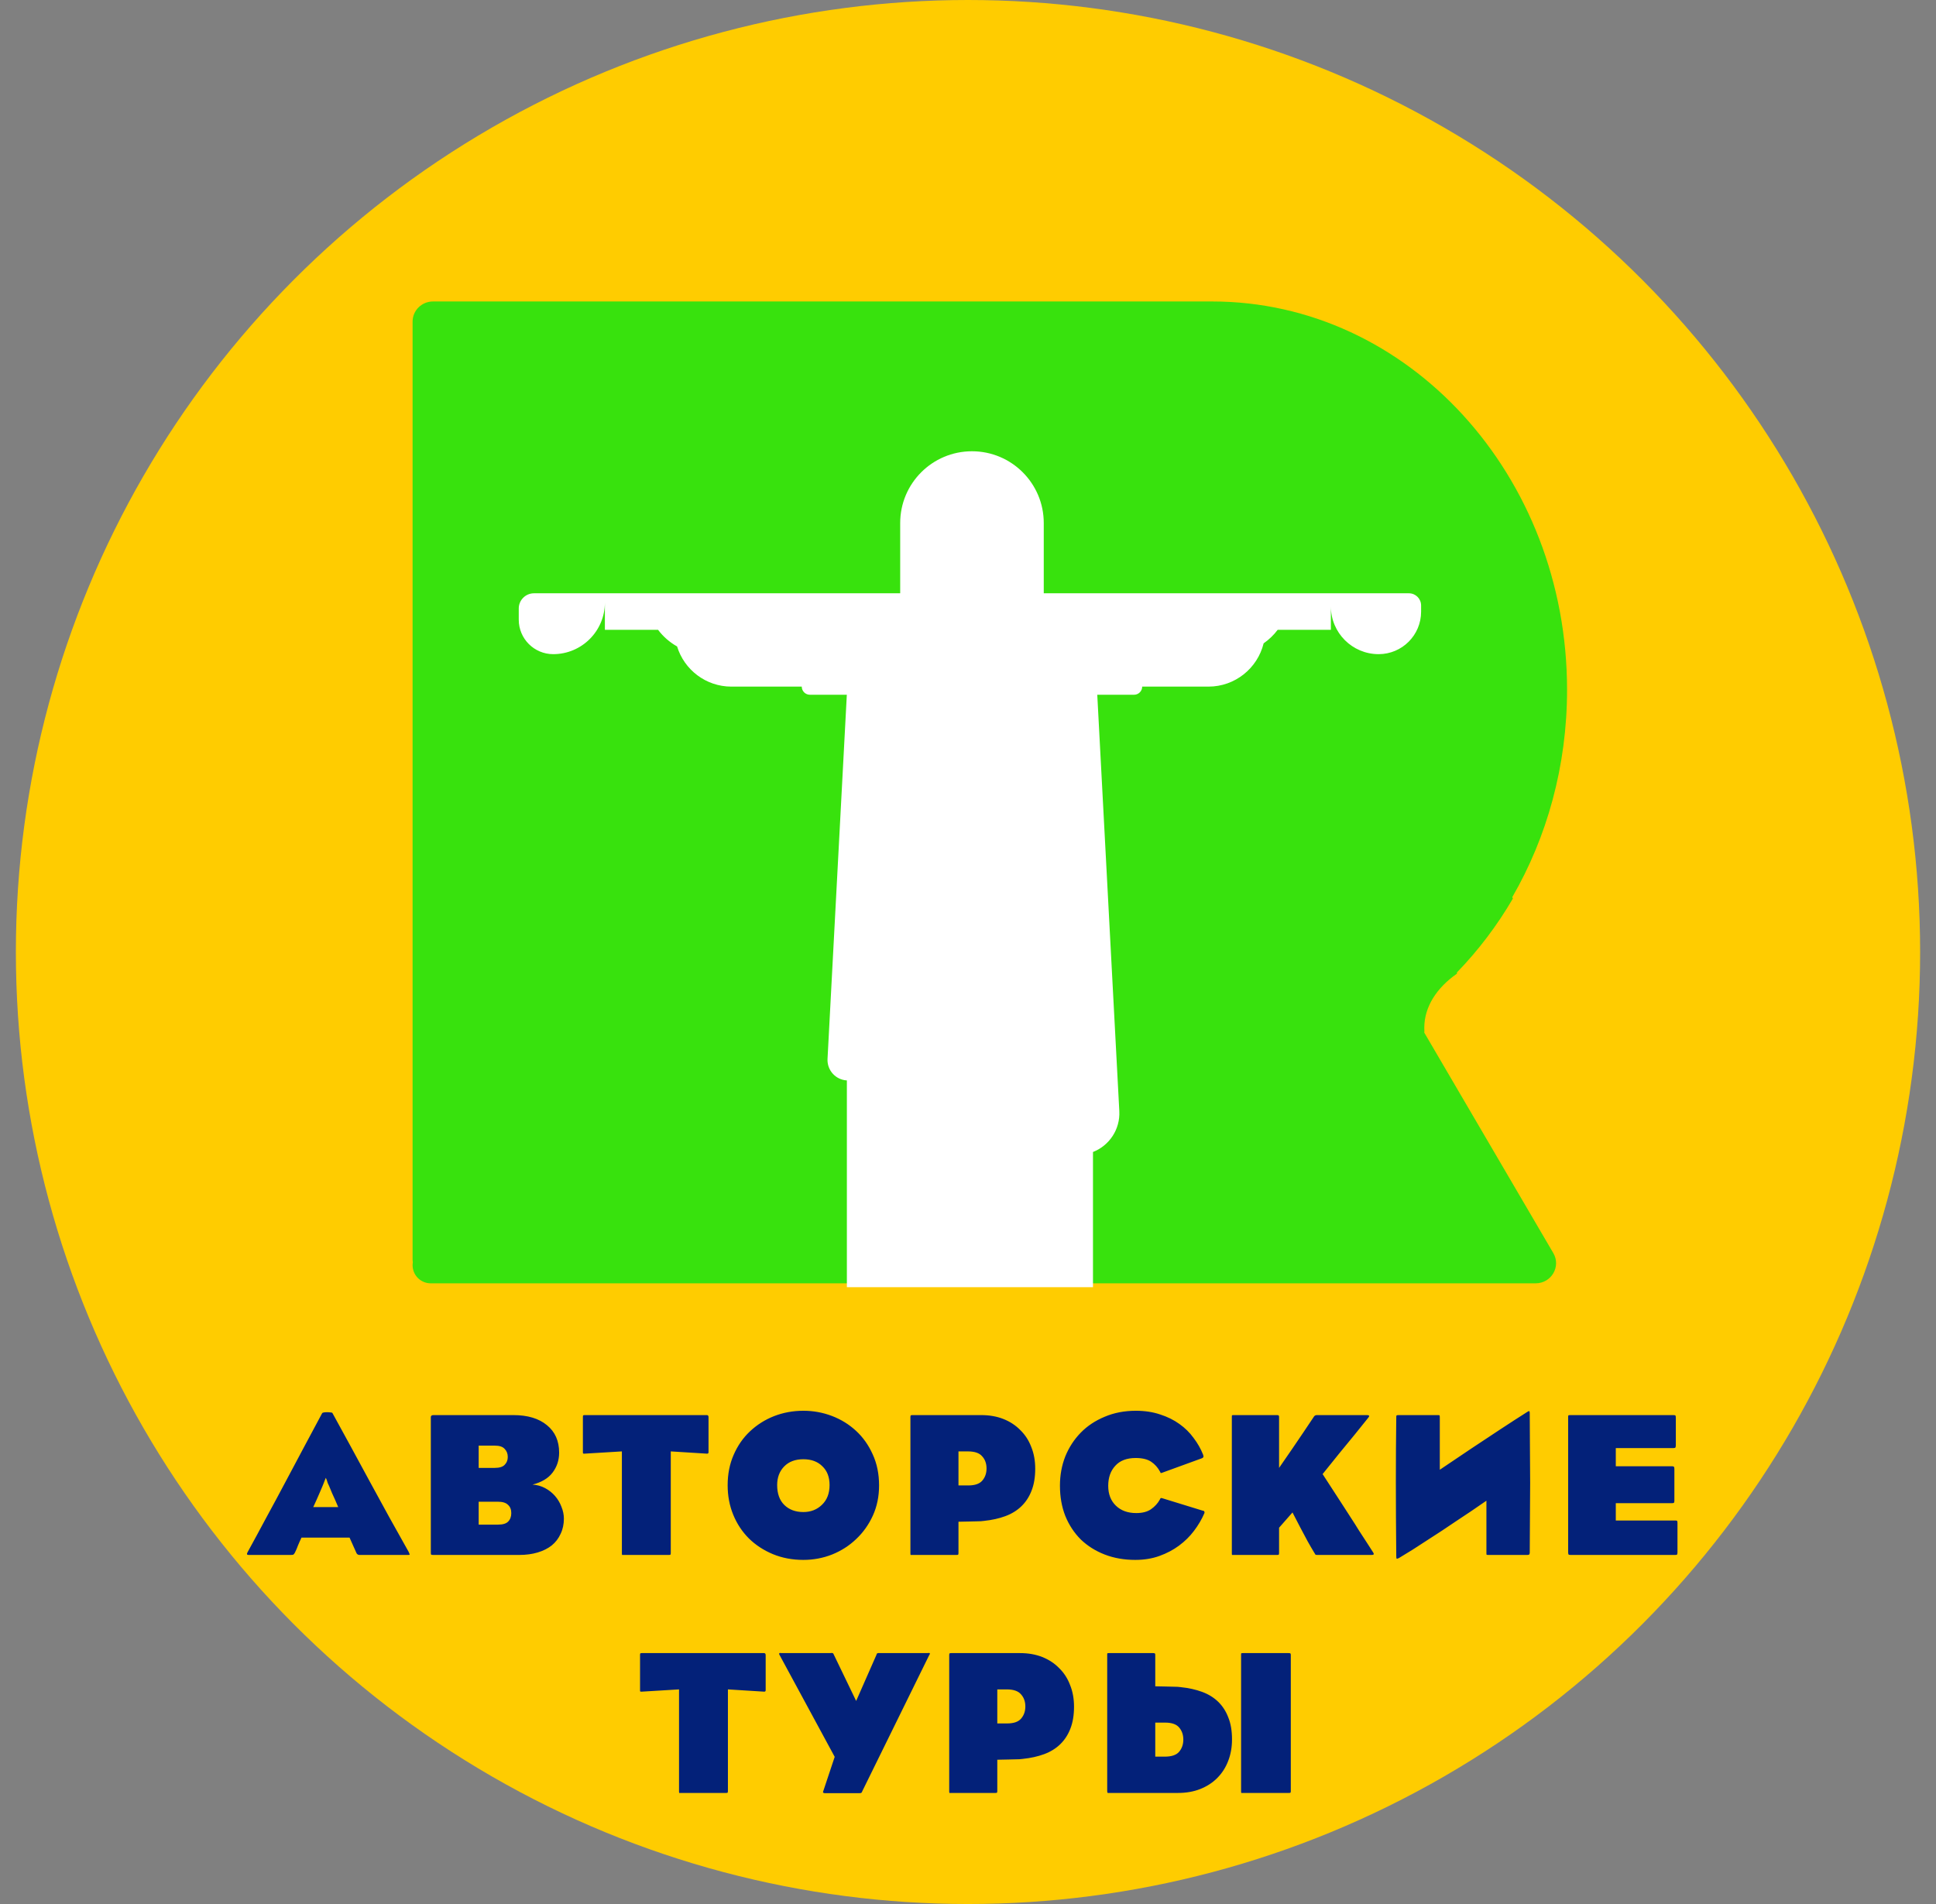
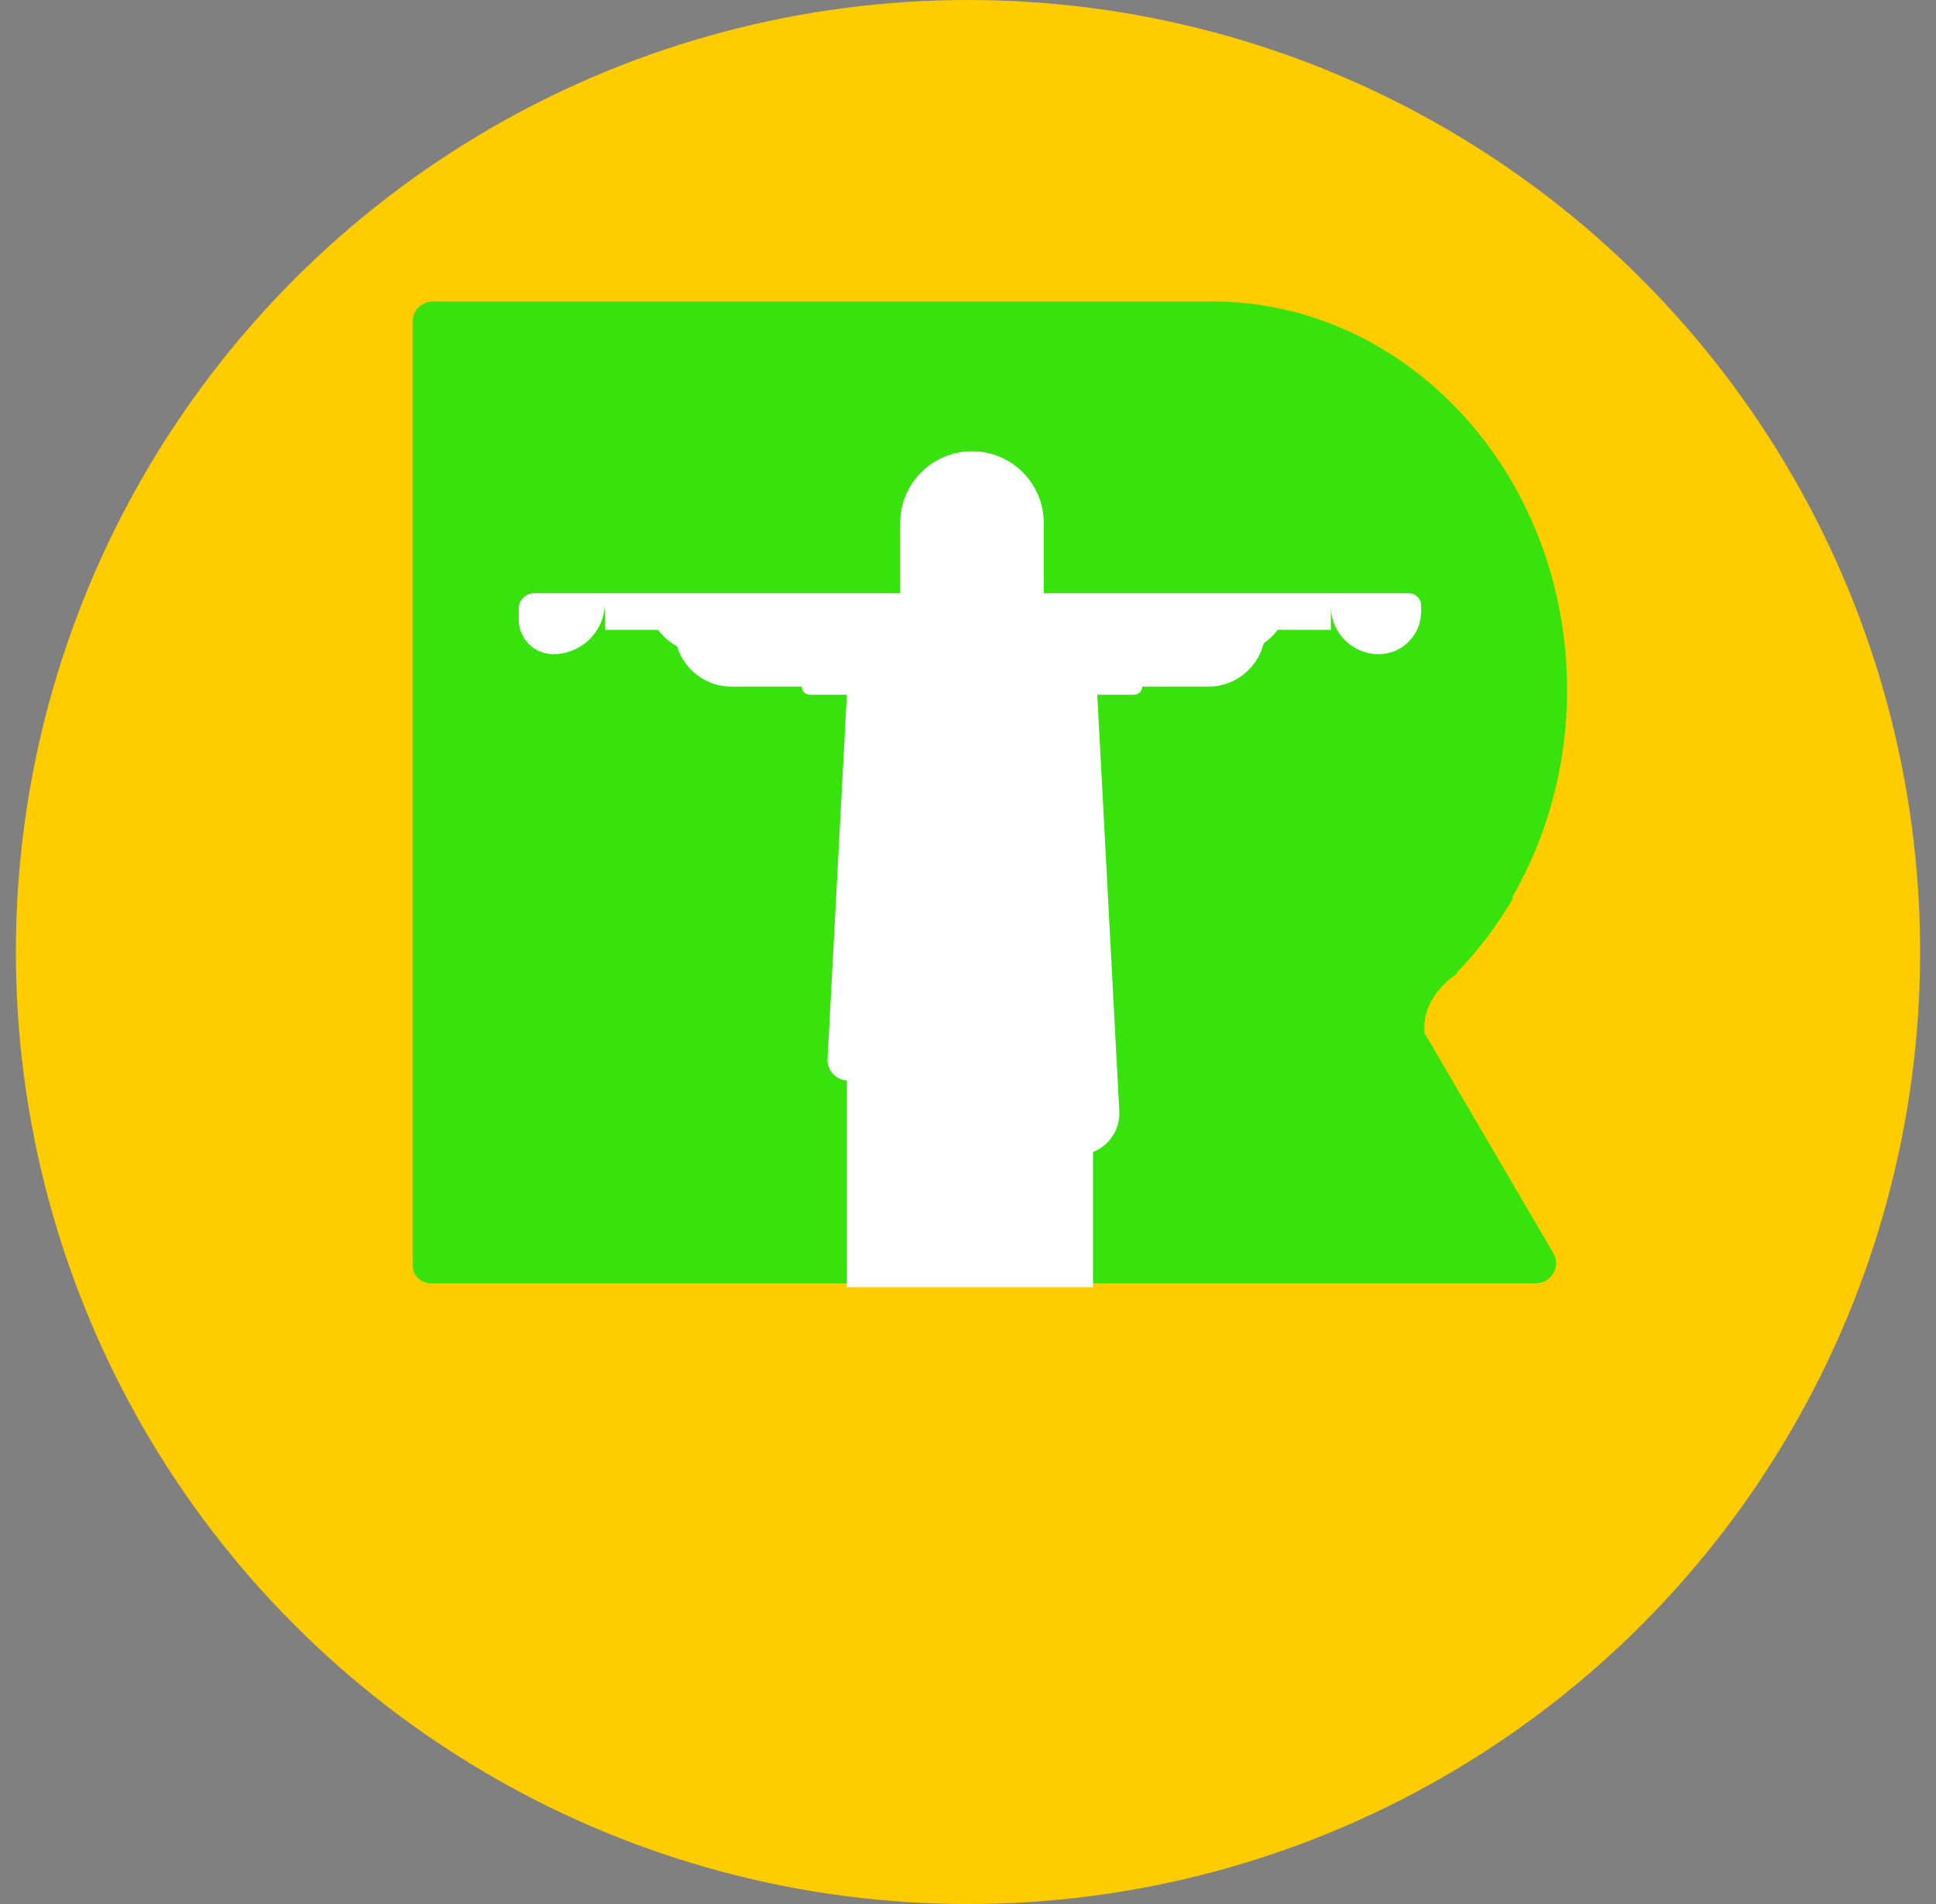
<svg xmlns="http://www.w3.org/2000/svg" width="122" height="120" viewBox="0 0 122 120" fill="none">
  <rect x="0" y="0" width="122" height="120" fill="#808080" stroke="none" />
  <circle cx="61" cy="60" r="60" fill="#FFCC00" />
-   <path d="M25.759 97.818C25.802 97.913 25.82 97.97 25.811 97.987C25.811 97.996 25.776 98 25.707 98H22.652C22.574 98 22.513 97.965 22.47 97.896C22.392 97.723 22.318 97.558 22.249 97.402C22.18 97.237 22.106 97.073 22.028 96.908H18.999C18.912 97.09 18.838 97.255 18.778 97.402C18.726 97.549 18.661 97.701 18.583 97.857C18.548 97.918 18.518 97.957 18.492 97.974C18.474 97.991 18.418 98 18.323 98H15.658C15.554 98 15.537 97.939 15.606 97.818C15.996 97.107 16.395 96.371 16.802 95.608C17.218 94.845 17.625 94.087 18.024 93.333C18.431 92.57 18.826 91.829 19.207 91.11C19.597 90.382 19.961 89.702 20.299 89.069C20.316 89.043 20.355 89.026 20.416 89.017C20.477 89.008 20.541 89.004 20.611 89.004C20.689 89.004 20.758 89.008 20.819 89.017C20.888 89.017 20.931 89.03 20.949 89.056C21.712 90.443 22.5 91.89 23.315 93.398C24.13 94.906 24.944 96.379 25.759 97.818ZM21.313 94.984C21.252 94.837 21.187 94.685 21.118 94.529C21.057 94.399 20.992 94.256 20.923 94.1C20.862 93.944 20.802 93.797 20.741 93.658C20.706 93.589 20.676 93.524 20.65 93.463C20.633 93.394 20.615 93.337 20.598 93.294C20.572 93.242 20.55 93.19 20.533 93.138C20.515 93.19 20.494 93.242 20.468 93.294C20.451 93.337 20.429 93.394 20.403 93.463C20.377 93.524 20.351 93.589 20.325 93.658C20.264 93.805 20.199 93.957 20.13 94.113C20.069 94.26 20.009 94.399 19.948 94.529C19.878 94.685 19.809 94.837 19.74 94.984H21.313ZM35.534 95.712C35.534 96.067 35.465 96.388 35.326 96.674C35.196 96.96 35.01 97.203 34.767 97.402C34.524 97.593 34.23 97.74 33.883 97.844C33.536 97.948 33.151 98 32.726 98H27.292C27.223 98 27.179 97.991 27.162 97.974C27.153 97.957 27.149 97.905 27.149 97.818V89.316C27.149 89.229 27.205 89.186 27.318 89.186H32.349C33.25 89.186 33.957 89.398 34.468 89.823C34.979 90.239 35.235 90.815 35.235 91.552C35.235 92.029 35.096 92.449 34.819 92.813C34.55 93.168 34.13 93.42 33.558 93.567C33.844 93.584 34.108 93.658 34.351 93.788C34.594 93.918 34.802 94.083 34.975 94.282C35.148 94.481 35.283 94.707 35.378 94.958C35.482 95.209 35.534 95.461 35.534 95.712ZM31.998 91.825C31.998 91.617 31.933 91.448 31.803 91.318C31.682 91.179 31.474 91.11 31.179 91.11H30.165V92.514H31.179C31.474 92.514 31.682 92.449 31.803 92.319C31.933 92.189 31.998 92.024 31.998 91.825ZM32.219 95.361C32.219 95.136 32.15 94.962 32.011 94.841C31.881 94.711 31.673 94.646 31.387 94.646H30.165V96.089H31.387C31.69 96.089 31.903 96.024 32.024 95.894C32.154 95.764 32.219 95.586 32.219 95.361ZM44.649 91.526C44.649 91.587 44.619 91.617 44.558 91.617L42.27 91.474V97.883C42.27 97.935 42.262 97.97 42.244 97.987C42.236 97.996 42.201 98 42.14 98H39.319C39.25 98 39.211 98 39.202 98C39.194 97.991 39.189 97.952 39.189 97.883V91.474L36.823 91.617C36.78 91.617 36.754 91.613 36.745 91.604C36.737 91.595 36.732 91.569 36.732 91.526V89.316C36.732 89.264 36.737 89.229 36.745 89.212C36.754 89.195 36.784 89.186 36.836 89.186H44.545C44.615 89.186 44.649 89.229 44.649 89.316V91.526ZM55.396 93.619C55.396 94.312 55.266 94.945 55.006 95.517C54.746 96.089 54.395 96.583 53.953 96.999C53.52 97.415 53.013 97.74 52.432 97.974C51.86 98.199 51.258 98.312 50.625 98.312C49.931 98.312 49.29 98.191 48.701 97.948C48.12 97.705 47.617 97.376 47.193 96.96C46.768 96.535 46.439 96.037 46.205 95.465C45.971 94.893 45.854 94.273 45.854 93.606C45.854 92.904 45.98 92.267 46.231 91.695C46.482 91.114 46.825 90.62 47.258 90.213C47.7 89.797 48.207 89.476 48.779 89.251C49.359 89.026 49.975 88.913 50.625 88.913C51.249 88.913 51.847 89.021 52.419 89.238C52.991 89.455 53.498 89.767 53.94 90.174C54.382 90.581 54.733 91.075 54.993 91.656C55.261 92.237 55.396 92.891 55.396 93.619ZM52.276 93.593C52.276 93.09 52.124 92.696 51.821 92.41C51.526 92.115 51.127 91.968 50.625 91.968C50.114 91.968 49.711 92.12 49.416 92.423C49.121 92.726 48.974 93.116 48.974 93.593C48.974 94.139 49.126 94.559 49.429 94.854C49.732 95.149 50.131 95.296 50.625 95.296C51.093 95.296 51.483 95.144 51.795 94.841C52.115 94.538 52.276 94.122 52.276 93.593ZM65.236 92.566C65.236 93.103 65.158 93.567 65.002 93.957C64.855 94.338 64.643 94.663 64.365 94.932C64.088 95.201 63.75 95.409 63.351 95.556C62.953 95.703 62.502 95.803 61.999 95.855C61.895 95.872 61.752 95.881 61.57 95.881C61.388 95.881 61.211 95.885 61.037 95.894C60.829 95.903 60.617 95.907 60.4 95.907V97.883C60.4 97.935 60.392 97.97 60.374 97.987C60.366 97.996 60.331 98 60.27 98H57.501C57.432 98 57.393 98 57.384 98C57.376 97.991 57.371 97.952 57.371 97.883V89.303C57.371 89.234 57.384 89.199 57.41 89.199C57.436 89.19 57.467 89.186 57.501 89.186H61.83C62.35 89.186 62.818 89.268 63.234 89.433C63.65 89.598 64.006 89.832 64.3 90.135C64.604 90.43 64.833 90.785 64.989 91.201C65.154 91.608 65.236 92.063 65.236 92.566ZM62.168 92.553C62.168 92.241 62.077 91.985 61.895 91.786C61.722 91.578 61.423 91.474 60.998 91.474H60.4V93.619H61.024C61.44 93.619 61.735 93.515 61.908 93.307C62.082 93.099 62.168 92.848 62.168 92.553ZM75.894 95.374C75.729 95.755 75.513 96.124 75.244 96.479C74.984 96.826 74.668 97.138 74.295 97.415C73.931 97.684 73.519 97.9 73.06 98.065C72.601 98.23 72.094 98.312 71.539 98.312C70.837 98.312 70.196 98.199 69.615 97.974C69.034 97.749 68.532 97.432 68.107 97.025C67.691 96.609 67.366 96.115 67.132 95.543C66.907 94.971 66.794 94.334 66.794 93.632C66.794 92.973 66.907 92.358 67.132 91.786C67.366 91.214 67.691 90.716 68.107 90.291C68.523 89.866 69.026 89.533 69.615 89.29C70.204 89.039 70.859 88.913 71.578 88.913C72.141 88.913 72.653 88.991 73.112 89.147C73.571 89.294 73.974 89.494 74.321 89.745C74.676 89.996 74.975 90.291 75.218 90.629C75.469 90.958 75.669 91.309 75.816 91.682C75.842 91.76 75.846 91.812 75.829 91.838C75.812 91.864 75.786 91.886 75.751 91.903L73.216 92.826C73.173 92.843 73.147 92.843 73.138 92.826C73.129 92.8 73.116 92.774 73.099 92.748C72.96 92.488 72.774 92.28 72.54 92.124C72.306 91.968 71.981 91.89 71.565 91.89C71.002 91.89 70.573 92.055 70.278 92.384C69.983 92.705 69.836 93.125 69.836 93.645C69.836 94.165 69.996 94.581 70.317 94.893C70.638 95.205 71.067 95.361 71.604 95.361C71.994 95.361 72.306 95.279 72.54 95.114C72.774 94.949 72.956 94.75 73.086 94.516C73.103 94.473 73.121 94.442 73.138 94.425C73.155 94.408 73.19 94.408 73.242 94.425L75.777 95.205C75.846 95.214 75.885 95.235 75.894 95.27C75.911 95.296 75.911 95.331 75.894 95.374ZM86.517 97.818C86.57 97.896 86.582 97.948 86.556 97.974C86.539 97.991 86.496 98 86.427 98H83.007C82.938 98 82.899 97.991 82.891 97.974C82.882 97.957 82.856 97.913 82.812 97.844C82.691 97.645 82.552 97.406 82.397 97.129C82.249 96.843 82.102 96.566 81.954 96.297C81.79 95.985 81.621 95.66 81.448 95.322L80.603 96.284V97.883C80.603 97.935 80.594 97.97 80.576 97.987C80.568 97.996 80.533 98 80.472 98H77.755C77.686 98 77.647 98 77.638 98C77.63 97.991 77.626 97.952 77.626 97.883V89.303C77.626 89.234 77.63 89.199 77.638 89.199C77.647 89.19 77.686 89.186 77.755 89.186H80.472C80.533 89.186 80.568 89.195 80.576 89.212C80.594 89.221 80.603 89.251 80.603 89.303V92.514C80.871 92.124 81.14 91.734 81.409 91.344C81.634 91.015 81.872 90.664 82.124 90.291C82.383 89.91 82.613 89.567 82.812 89.264C82.856 89.212 82.912 89.186 82.981 89.186H86.141C86.288 89.186 86.318 89.238 86.231 89.342C85.989 89.645 85.703 90.001 85.374 90.408C85.044 90.807 84.728 91.192 84.424 91.565C84.078 91.998 83.718 92.445 83.346 92.904C83.779 93.571 84.195 94.213 84.594 94.828C84.758 95.088 84.931 95.357 85.114 95.634C85.296 95.911 85.469 96.184 85.633 96.453C85.807 96.713 85.967 96.96 86.115 97.194C86.27 97.428 86.405 97.636 86.517 97.818ZM87.988 98.065C87.971 96.366 87.962 94.806 87.962 93.385C87.962 91.964 87.971 90.616 87.988 89.342C87.988 89.273 87.992 89.229 88.001 89.212C88.018 89.195 88.062 89.186 88.131 89.186H90.614C90.683 89.186 90.718 89.195 90.718 89.212C90.727 89.229 90.731 89.273 90.731 89.342V92.631C91.398 92.18 92.061 91.734 92.72 91.292C93.292 90.911 93.894 90.512 94.527 90.096C95.16 89.68 95.736 89.307 96.256 88.978C96.308 88.943 96.347 88.93 96.373 88.939C96.39 88.956 96.399 88.995 96.399 89.056C96.408 89.914 96.412 90.698 96.412 91.409C96.421 92.111 96.425 92.8 96.425 93.476C96.425 94.143 96.421 94.828 96.412 95.53C96.412 96.232 96.408 97.012 96.399 97.87C96.399 97.896 96.39 97.926 96.373 97.961C96.356 97.987 96.317 98 96.256 98H93.799C93.73 98 93.691 97.996 93.682 97.987C93.673 97.978 93.669 97.944 93.669 97.883V94.581C93.036 95.023 92.395 95.456 91.745 95.881C91.468 96.063 91.177 96.258 90.874 96.466C90.571 96.665 90.263 96.865 89.951 97.064C89.639 97.263 89.331 97.463 89.028 97.662C88.725 97.853 88.434 98.03 88.157 98.195C88.088 98.23 88.04 98.243 88.014 98.234C87.997 98.225 87.988 98.169 87.988 98.065ZM105.709 97.818C105.709 97.896 105.7 97.948 105.683 97.974C105.674 97.991 105.635 98 105.566 98H98.975C98.906 98 98.862 97.991 98.845 97.974C98.828 97.948 98.819 97.896 98.819 97.818V89.316C98.819 89.255 98.823 89.221 98.832 89.212C98.841 89.195 98.884 89.186 98.962 89.186H105.449C105.518 89.186 105.562 89.195 105.579 89.212C105.596 89.229 105.605 89.281 105.605 89.368V91.084C105.605 91.153 105.596 91.201 105.579 91.227C105.562 91.253 105.518 91.266 105.449 91.266H101.822V92.41H105.358C105.427 92.41 105.471 92.423 105.488 92.449C105.505 92.466 105.514 92.514 105.514 92.592V94.568C105.514 94.637 105.505 94.685 105.488 94.711C105.471 94.728 105.427 94.737 105.358 94.737H101.822V95.829H105.566C105.635 95.829 105.674 95.838 105.683 95.855C105.7 95.864 105.709 95.911 105.709 95.998V97.818ZM48.25 106.526C48.25 106.587 48.219 106.617 48.159 106.617L45.871 106.474V112.883C45.871 112.935 45.862 112.97 45.845 112.987C45.836 112.996 45.801 113 45.741 113H42.92C42.85 113 42.812 113 42.803 113C42.794 112.991 42.79 112.952 42.79 112.883V106.474L40.424 106.617C40.38 106.617 40.355 106.613 40.346 106.604C40.337 106.595 40.333 106.569 40.333 106.526V104.316C40.333 104.264 40.337 104.229 40.346 104.212C40.355 104.195 40.385 104.186 40.437 104.186H48.146C48.215 104.186 48.25 104.229 48.25 104.316V106.526ZM52.535 104.264L53.952 107.202L55.239 104.277C55.239 104.199 55.317 104.169 55.473 104.186H58.437C58.611 104.151 58.645 104.203 58.541 104.342L54.329 112.909C54.312 112.987 54.256 113.022 54.16 113.013H51.963C51.877 113.004 51.846 112.97 51.872 112.909L52.6 110.725L49.103 104.264C49.086 104.186 49.129 104.16 49.233 104.186H52.327C52.449 104.16 52.518 104.186 52.535 104.264ZM67.681 107.566C67.681 108.103 67.603 108.567 67.448 108.957C67.3 109.338 67.088 109.663 66.811 109.932C66.533 110.201 66.195 110.409 65.796 110.556C65.398 110.703 64.947 110.803 64.445 110.855C64.341 110.872 64.198 110.881 64.016 110.881C63.834 110.881 63.656 110.885 63.483 110.894C63.275 110.903 63.062 110.907 62.846 110.907V112.883C62.846 112.935 62.837 112.97 62.819 112.987C62.811 112.996 62.776 113 62.715 113H59.947C59.877 113 59.838 113 59.83 113C59.821 112.991 59.816 112.952 59.816 112.883V104.303C59.816 104.234 59.83 104.199 59.855 104.199C59.882 104.19 59.912 104.186 59.947 104.186H64.275C64.796 104.186 65.263 104.268 65.68 104.433C66.096 104.598 66.451 104.832 66.746 105.135C67.049 105.43 67.278 105.785 67.434 106.201C67.599 106.608 67.681 107.063 67.681 107.566ZM64.614 107.553C64.614 107.241 64.522 106.985 64.341 106.786C64.167 106.578 63.868 106.474 63.444 106.474H62.846V108.619H63.469C63.886 108.619 64.18 108.515 64.353 108.307C64.527 108.099 64.614 107.848 64.614 107.553ZM77.637 109.62C77.637 110.123 77.555 110.582 77.39 110.998C77.234 111.405 77.004 111.761 76.701 112.064C76.406 112.359 76.051 112.588 75.635 112.753C75.219 112.918 74.751 113 74.231 113H69.902C69.868 113 69.837 113 69.811 113C69.785 112.991 69.772 112.952 69.772 112.883V104.303C69.772 104.234 69.776 104.199 69.785 104.199C69.794 104.19 69.833 104.186 69.902 104.186H72.671C72.732 104.186 72.766 104.195 72.775 104.212C72.793 104.221 72.801 104.251 72.801 104.303V106.279C73.018 106.279 73.23 106.283 73.438 106.292C73.612 106.301 73.789 106.305 73.971 106.305C74.153 106.305 74.296 106.314 74.4 106.331C74.903 106.383 75.353 106.483 75.752 106.63C76.151 106.777 76.489 106.985 76.766 107.254C77.043 107.523 77.256 107.852 77.403 108.242C77.559 108.623 77.637 109.083 77.637 109.62ZM74.569 109.633C74.569 109.338 74.483 109.087 74.309 108.879C74.136 108.671 73.841 108.567 73.425 108.567H72.801V110.712H73.399C73.824 110.712 74.123 110.612 74.296 110.413C74.478 110.205 74.569 109.945 74.569 109.633ZM81.342 112.883C81.342 112.935 81.334 112.97 81.316 112.987C81.308 112.996 81.273 113 81.212 113H78.339C78.27 113 78.231 113 78.222 113C78.213 112.991 78.209 112.952 78.209 112.883V104.303C78.209 104.234 78.213 104.199 78.222 104.199C78.231 104.19 78.27 104.186 78.339 104.186H81.212C81.273 104.186 81.308 104.195 81.316 104.212C81.334 104.221 81.342 104.251 81.342 104.303V112.883Z" fill="#032179" />
  <path fill-rule="evenodd" clip-rule="evenodd" d="M26 20.268C26 19.568 26.576 19 27.285 19H76.386C88.738 19 98.751 29.957 98.751 43.473C98.751 48.279 97.486 52.761 95.299 56.542L95.314 56.577L95.337 56.631C94.34 58.34 93.153 59.904 91.811 61.288V61.366C90.536 62.253 89.754 63.454 89.754 64.776C89.754 64.838 89.756 64.899 89.759 64.96C89.757 65.001 89.755 65.043 89.755 65.085L97.886 78.978C98.38 79.824 97.762 80.881 96.772 80.881H95.585C95.574 80.881 95.564 80.881 95.554 80.881H27.141C26.511 80.881 26 80.37 26 79.74C26 79.676 26.005 79.614 26.015 79.554C26.005 79.49 26 79.425 26 79.359V20.268Z" fill="#38E20D" />
  <path fill-rule="evenodd" clip-rule="evenodd" d="M61.251 28.441C58.752 28.441 56.727 30.466 56.727 32.965V37.392H42.512H40.702H38.118V39.694H41.469C41.79 40.121 42.199 40.48 42.668 40.742C43.116 42.208 44.48 43.274 46.092 43.274H53.391L53.391 43.274H53.367H50.524C50.524 43.557 50.753 43.786 51.036 43.786H53.364L52.148 66.736C52.111 67.448 52.656 68.055 53.367 68.093V72.684V73.452V81.124H68.876V73.452V72.684V72.604C69.898 72.204 70.597 71.183 70.535 70.026L69.146 43.786H71.466C71.748 43.786 71.977 43.557 71.977 43.274H68.876H54.685L54.685 43.274H76.151C77.834 43.274 79.246 42.112 79.629 40.547C79.968 40.312 80.267 40.023 80.515 39.694H83.867V37.392H81.282H79.731H65.774V32.965C65.774 30.466 63.749 28.441 61.251 28.441ZM33.649 37.392C33.119 37.392 32.69 37.822 32.69 38.351V39.057C32.69 40.256 33.662 41.228 34.861 41.228C36.66 41.228 38.118 39.77 38.118 37.972V37.392H33.649ZM88.786 37.392H83.867V38.218C83.867 39.88 85.215 41.228 86.877 41.228C88.355 41.228 89.553 40.03 89.553 38.552V38.159C89.553 37.736 89.21 37.392 88.786 37.392Z" fill="white" />
</svg>